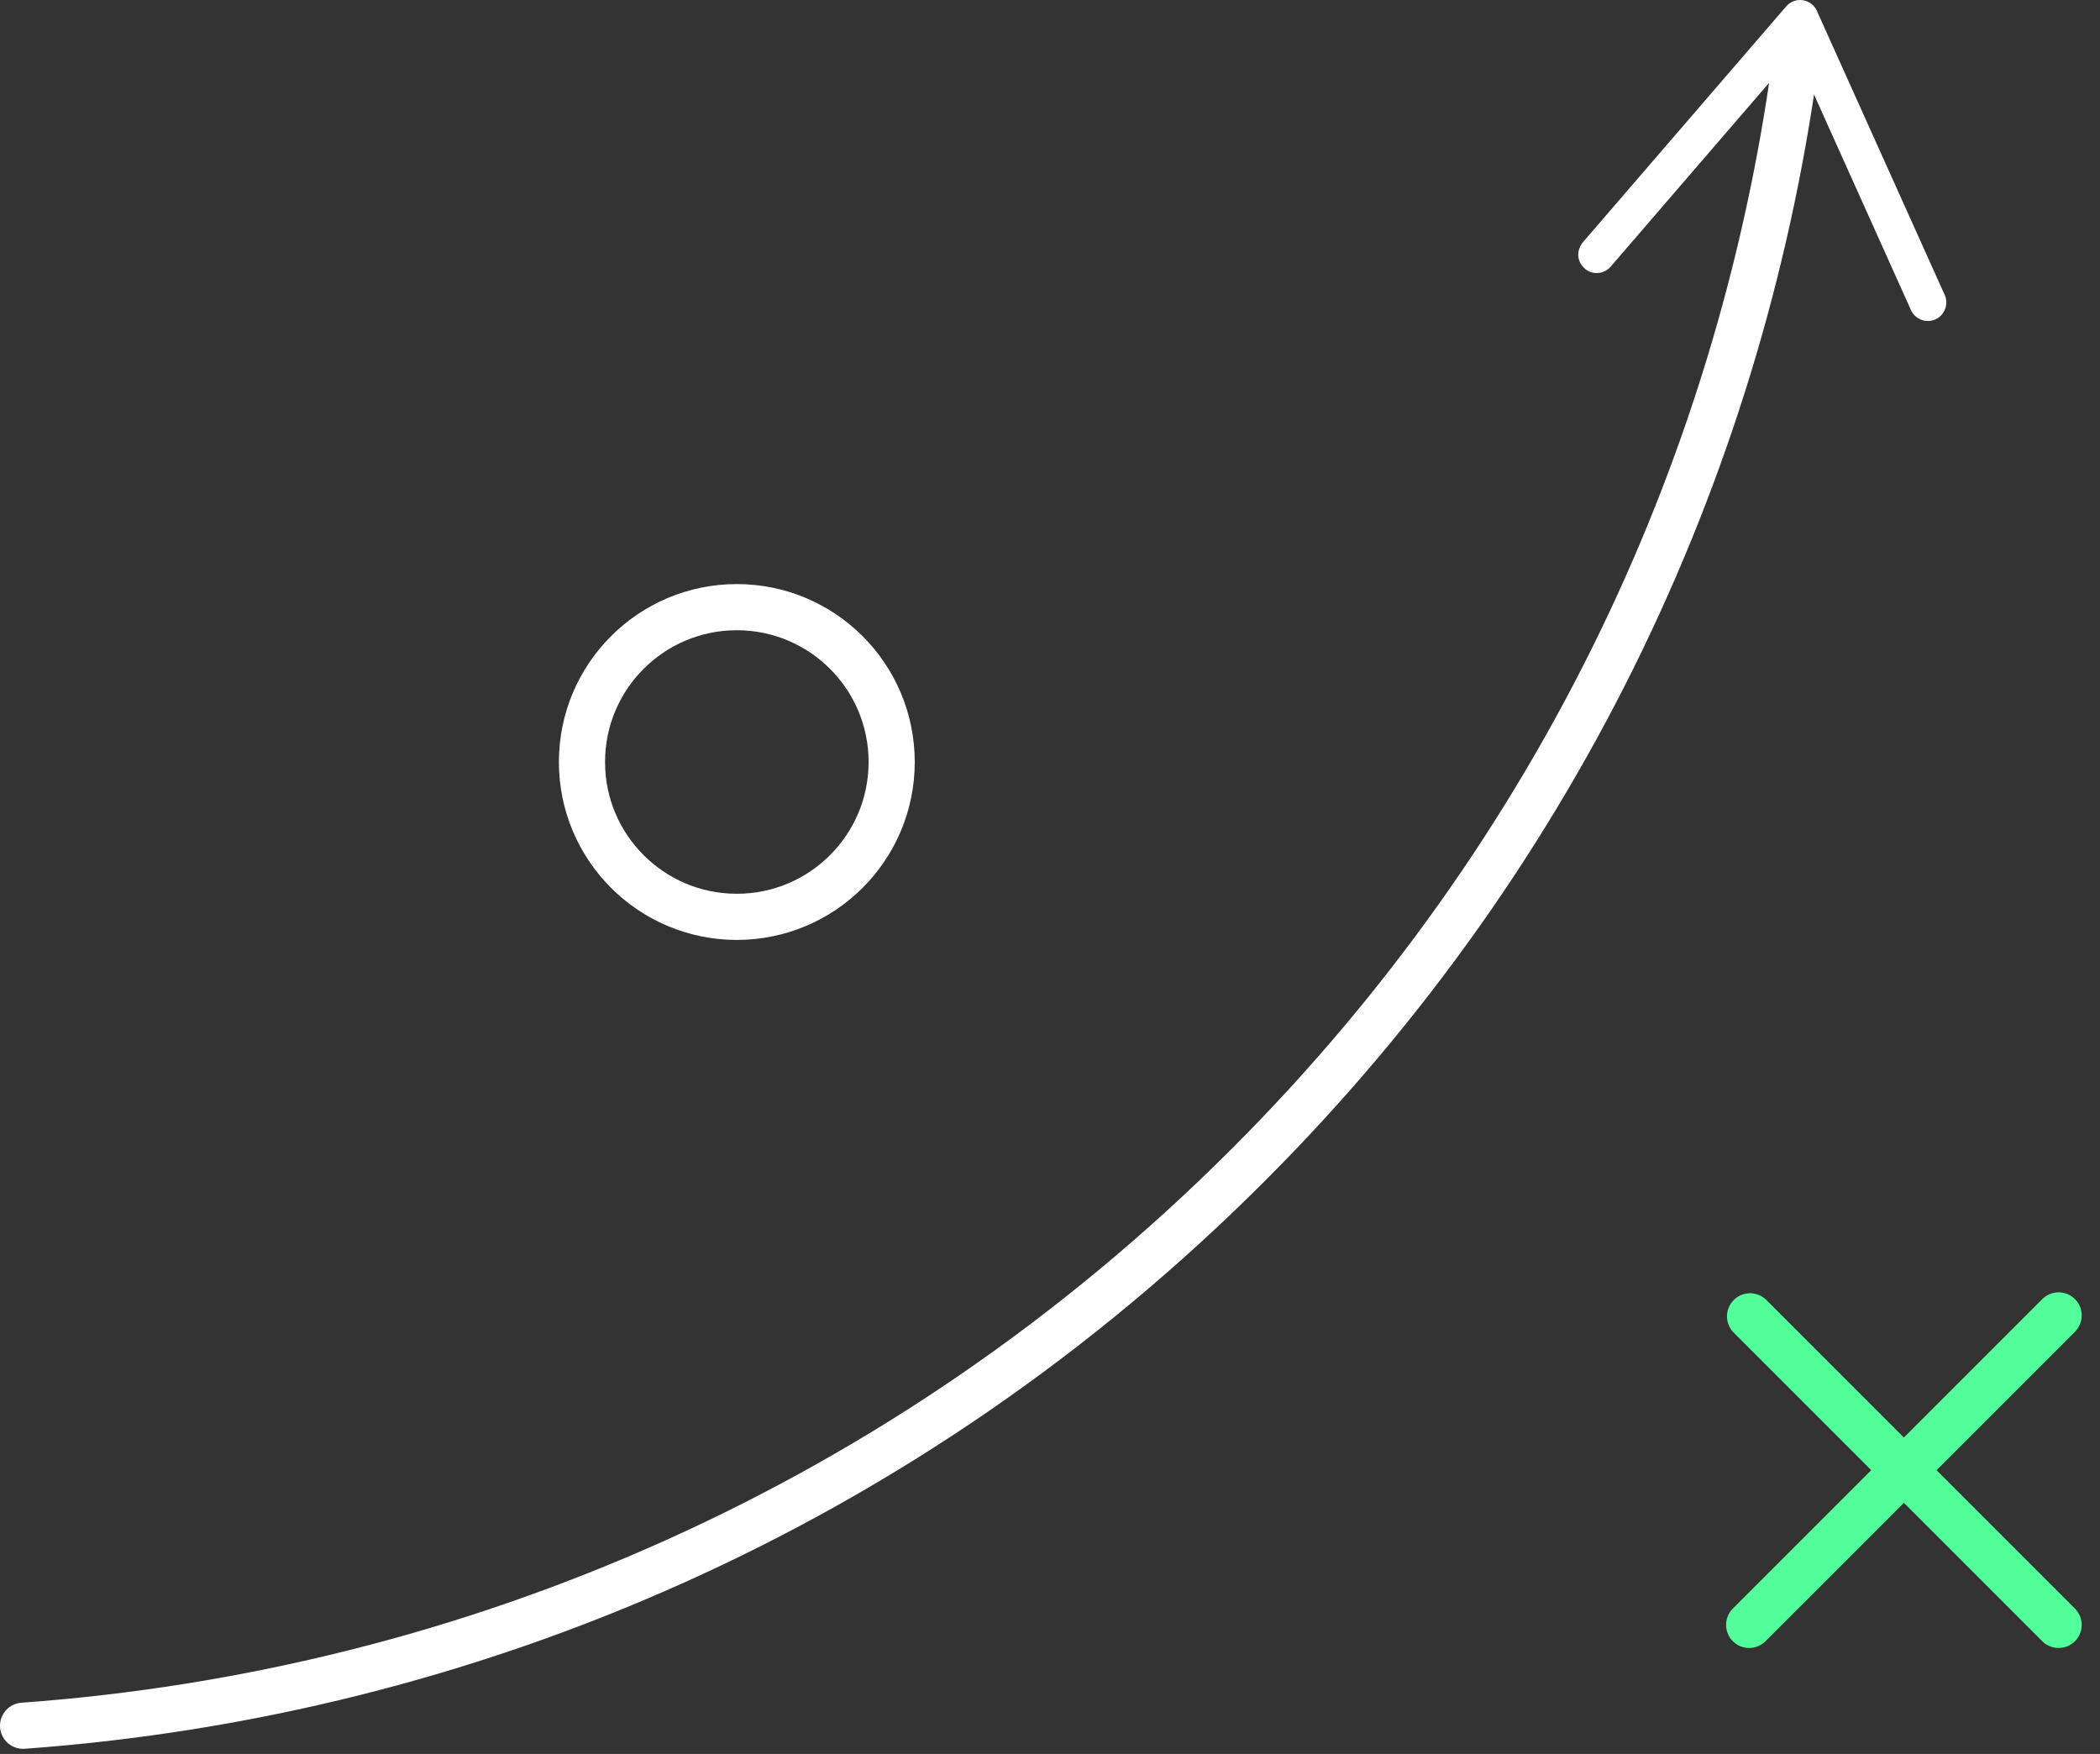
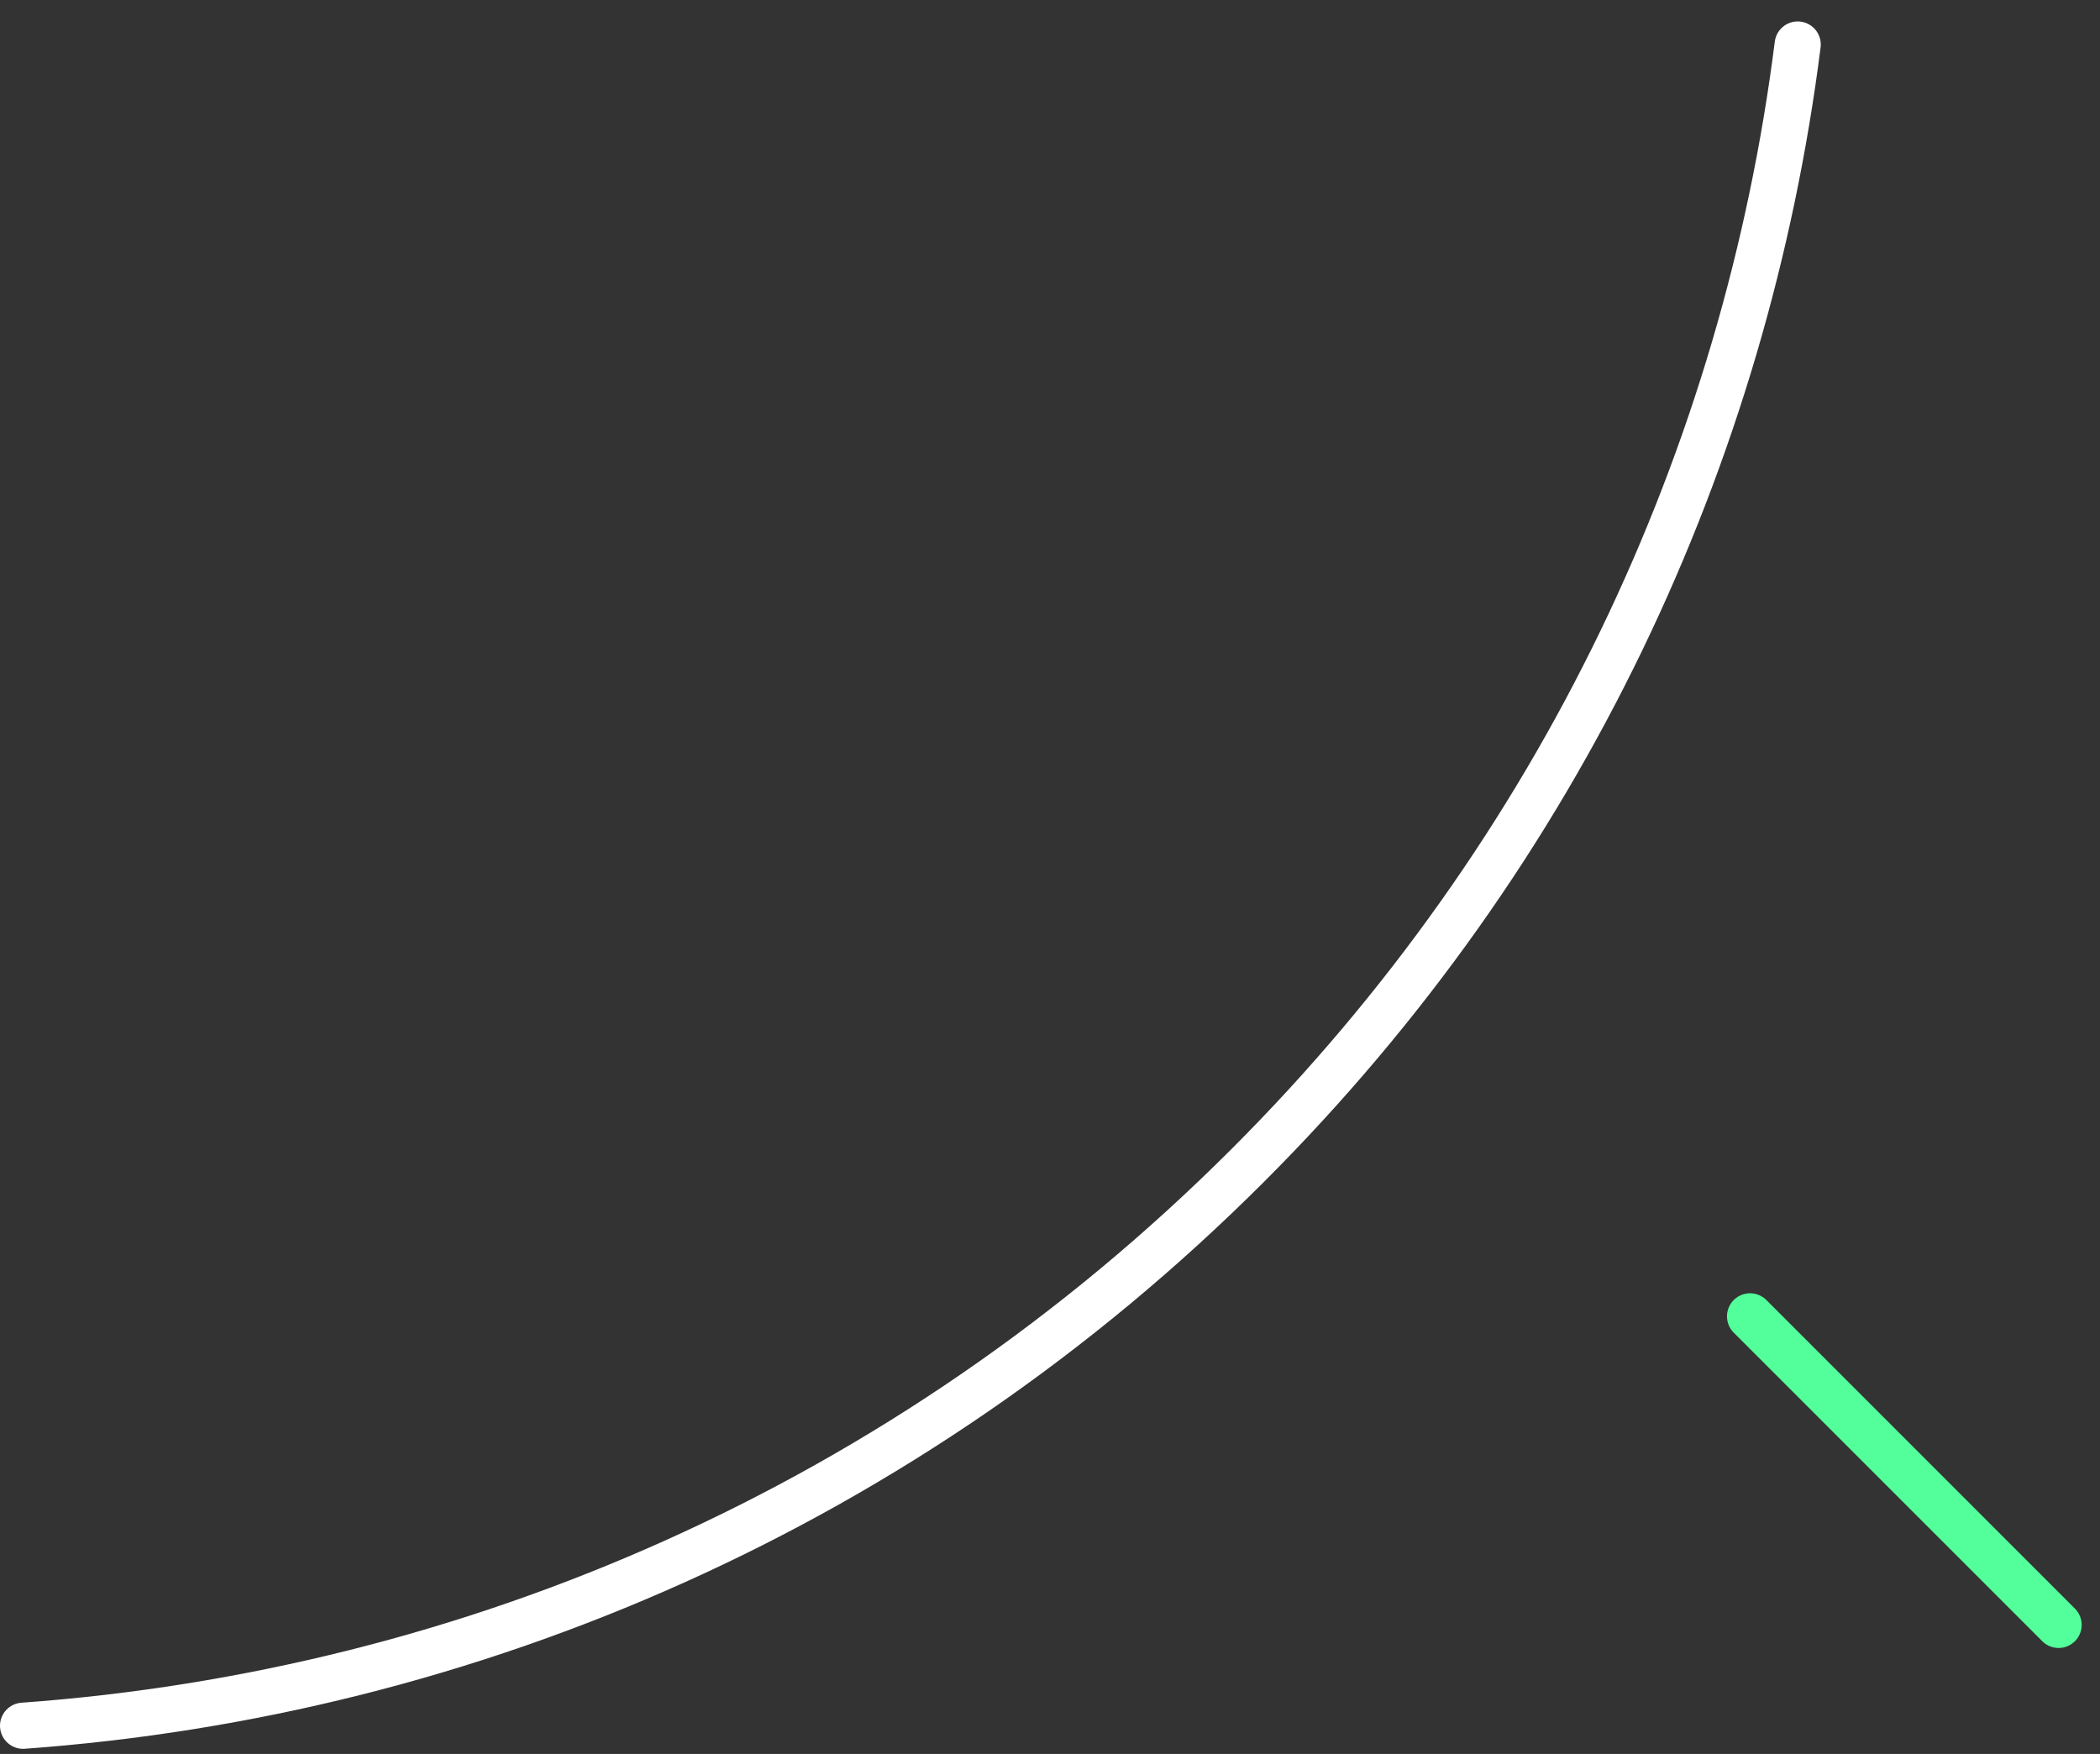
<svg xmlns="http://www.w3.org/2000/svg" width="91" height="76" viewBox="0 0 91 76" fill="none">
  <rect x="0" y="0" width="91" height="76" fill="#333333" stroke="none" />
-   <path d="M75.797 70.409L89.207 56.999" stroke="#53FF9B" stroke-width="2" stroke-linecap="round" stroke-linejoin="round" />
  <path d="M75.836 57.039L89.206 70.409" stroke="#53FF9B" stroke-width="2" stroke-linecap="round" stroke-linejoin="round" />
-   <path d="M31.929 39.728C35.635 39.728 38.639 36.724 38.639 33.019C38.639 29.313 35.635 26.309 31.929 26.309C28.223 26.309 25.219 29.313 25.219 33.019C25.219 36.724 28.223 39.728 31.929 39.728Z" stroke="white" stroke-width="2" stroke-linecap="round" stroke-linejoin="round" />
  <path d="M77.9 1.929C75.65 19.689 67.71 36.869 54.07 50.499C39.28 65.289 20.34 73.379 1 74.779" stroke="white" stroke-width="2" stroke-miterlimit="10" stroke-linecap="round" />
-   <path d="M68.67 11.639C69 11.928 69.51 11.889 69.8 11.549L77.79 2.279L82.81 13.439C82.99 13.839 83.47 14.019 83.87 13.839C84.27 13.659 84.45 13.179 84.27 12.779L78.73 0.469C78.62 0.219 78.39 0.049 78.12 0.009C77.85 -0.031 77.58 0.069 77.4 0.279L68.59 10.499C68.49 10.619 68.43 10.759 68.4 10.909C68.36 11.169 68.45 11.449 68.67 11.629V11.639Z" fill="white" />
</svg>